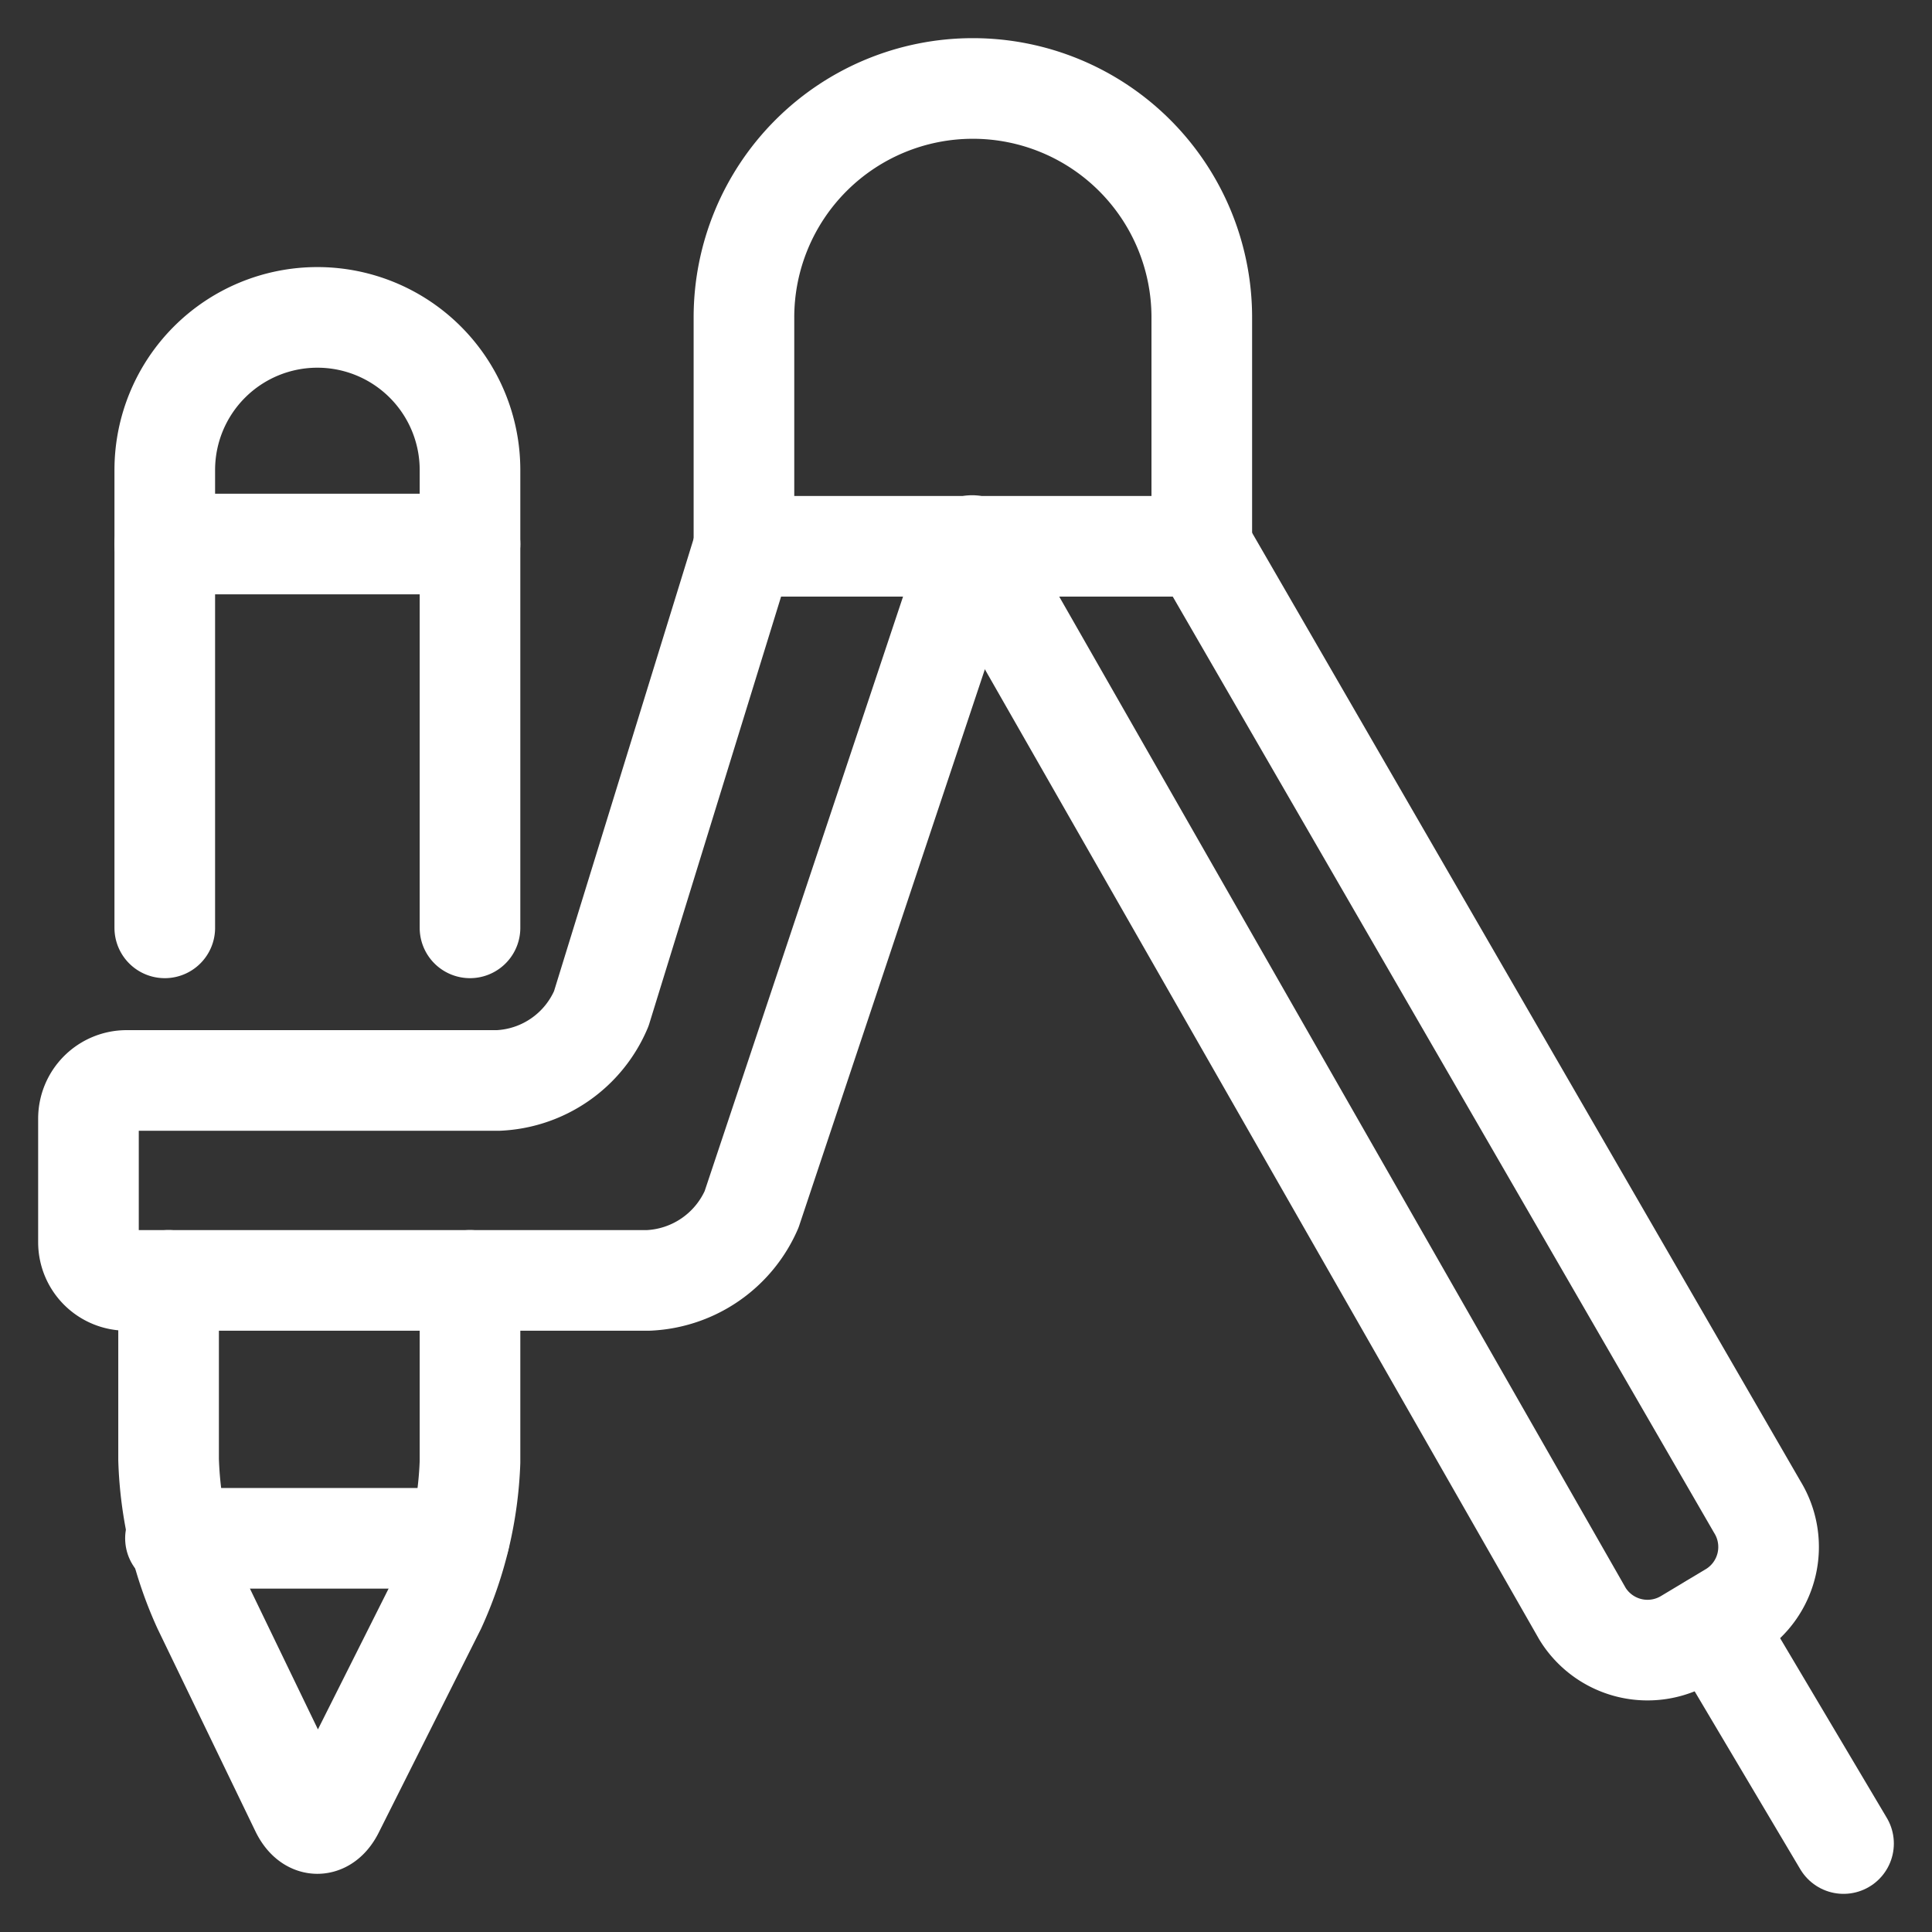
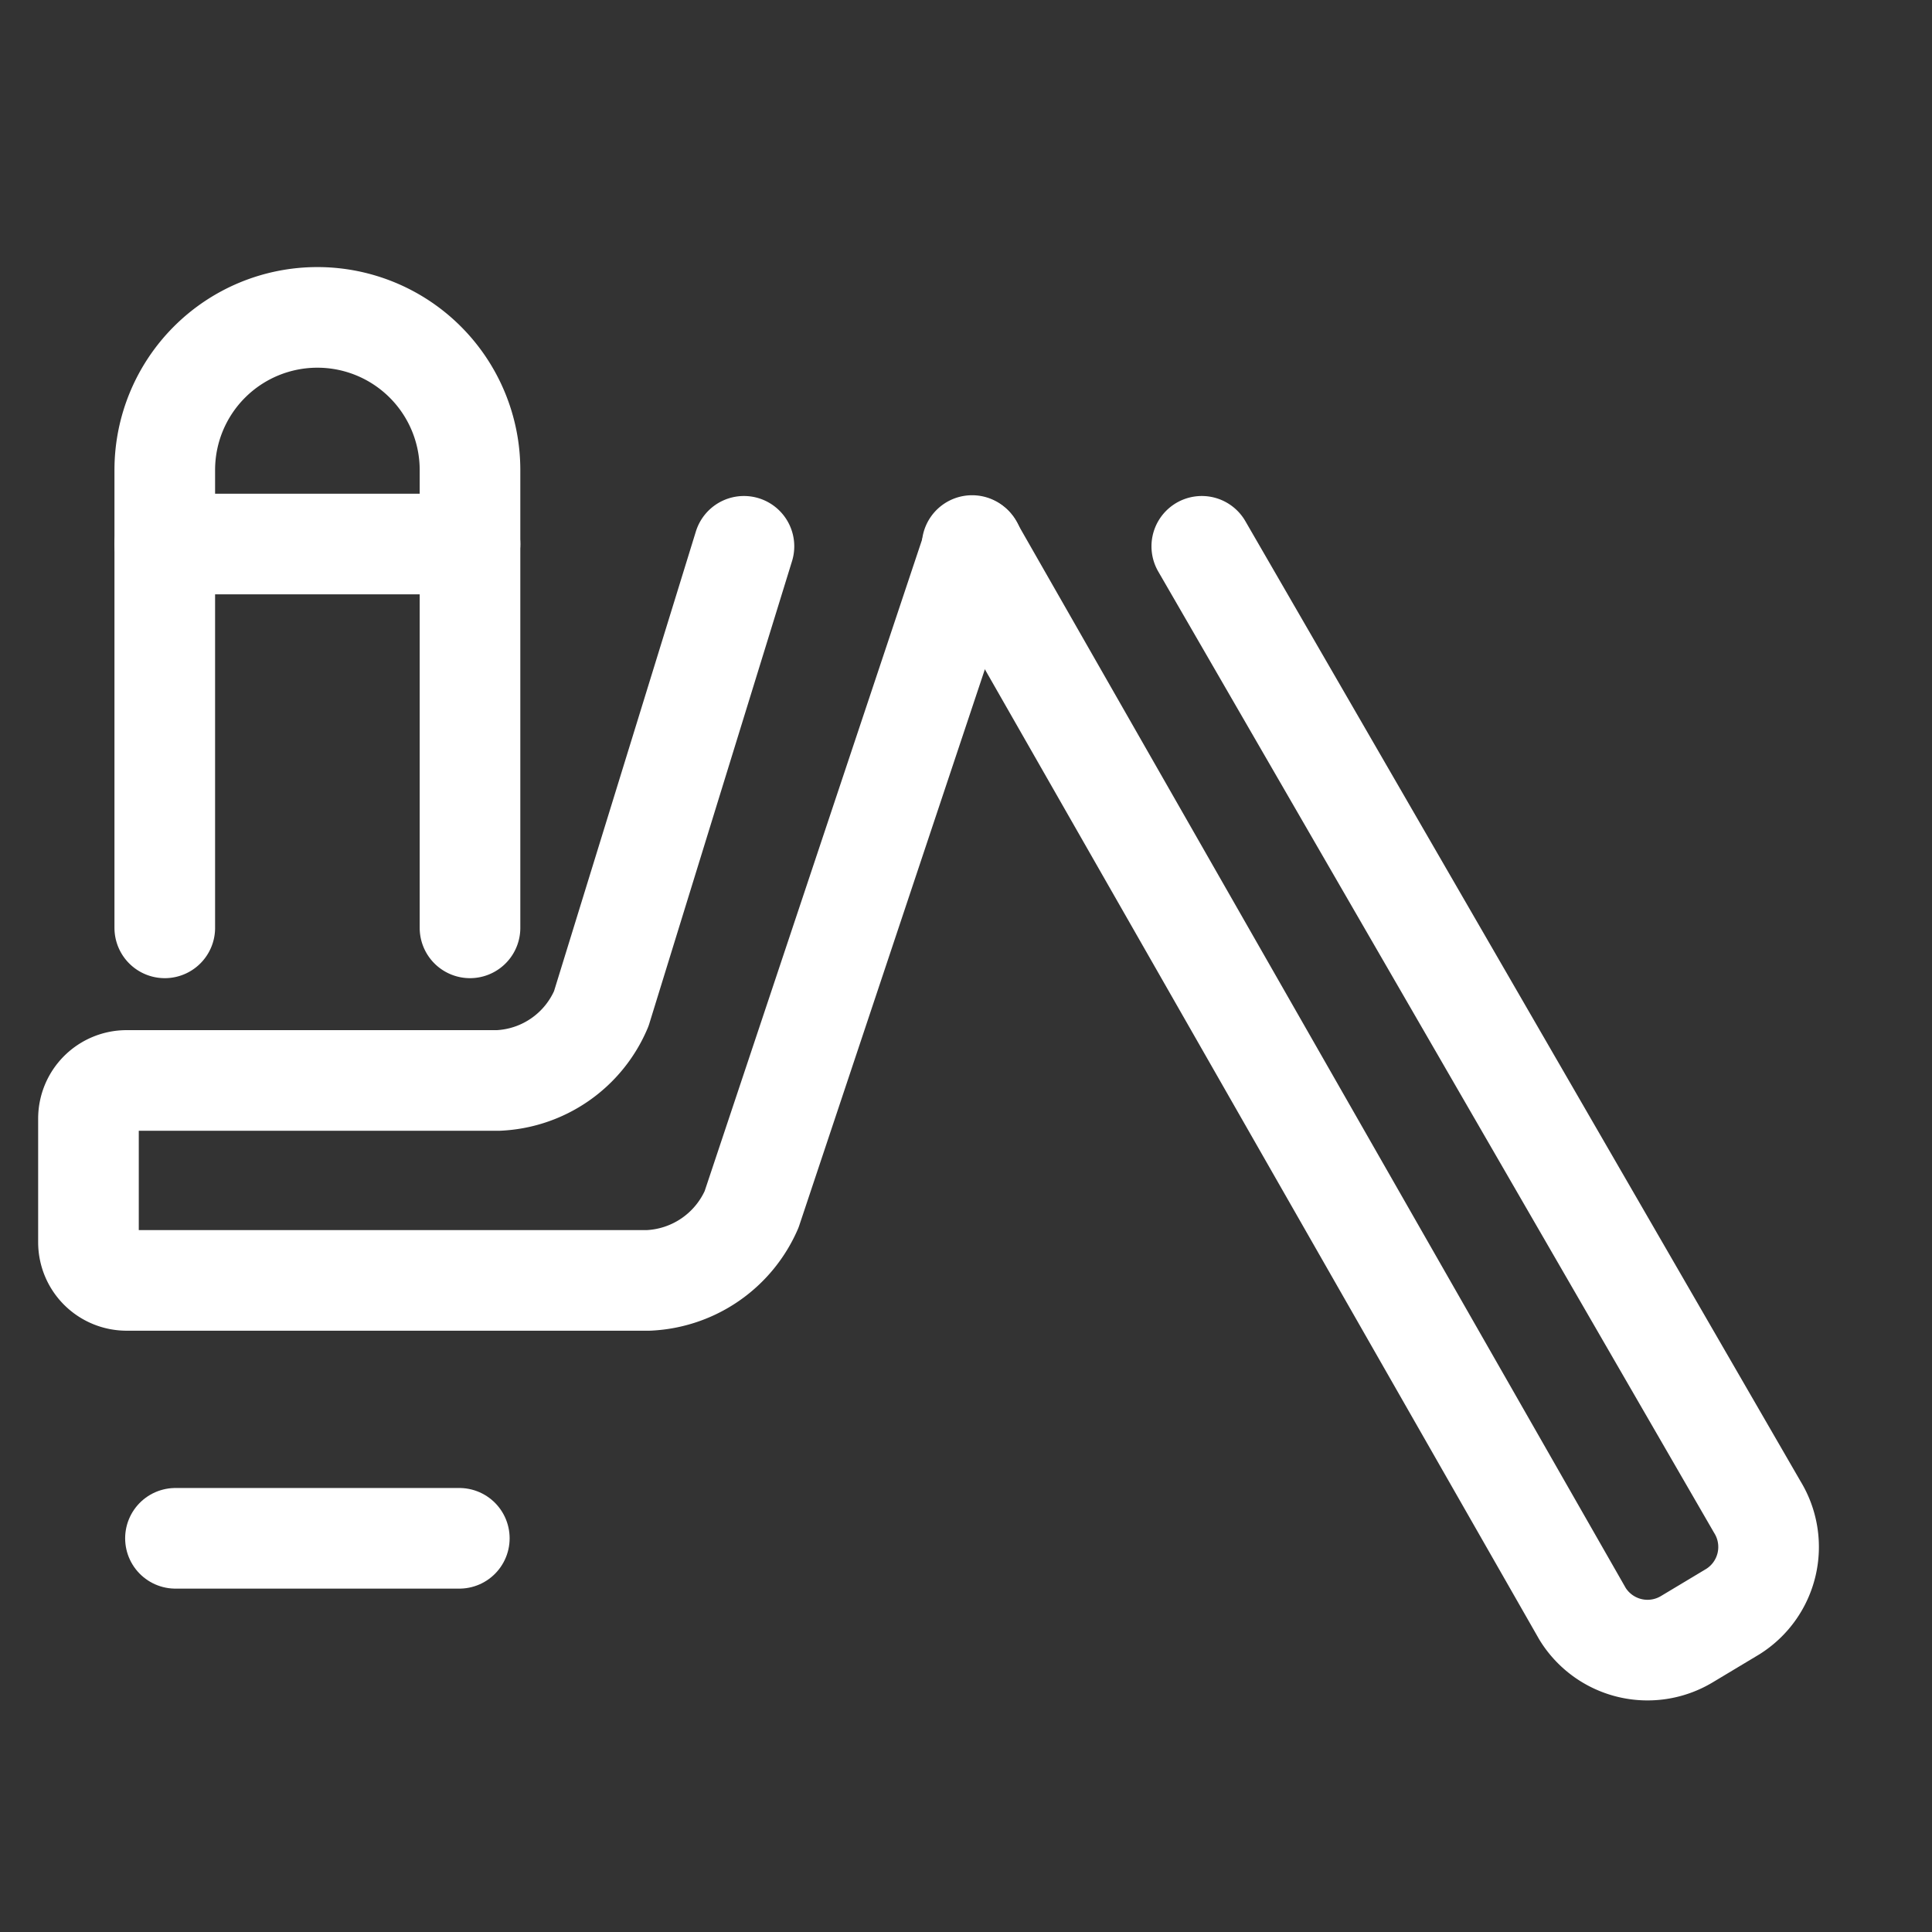
<svg xmlns="http://www.w3.org/2000/svg" viewBox="-13.02 -13.02 499.97 499.97" id="Design-Tool-Compass--Streamline-Streamline--3.0.svg" height="499.97" width="499.97">
  <rect x="-13.02" y="-13.02" width="499.97" height="499.97" fill="#333333" stroke="none" />
  <desc>Design Tool Compass Streamline Icon: https://streamlinehq.com</desc>
  <g>
    <path d="M29.621 227.091v-118.482a39.494 39.494 0 0 1 78.988 0v118.482" fill="none" stroke="#ffffff" stroke-linecap="round" stroke-linejoin="round" stroke-width="26.04" />
-     <path d="M108.609 318.323v46.998a98.735 98.735 0 0 1 -8.886 37.519l-26.264 52.33c-2.37 4.937 -6.319 4.937 -8.689 0L39.494 402.84a99.723 99.723 0 0 1 -8.886 -38.112v-46.406" fill="none" stroke="#ffffff" stroke-linecap="round" stroke-linejoin="round" stroke-width="26.04" />
    <path d="m108.609 127.764 -78.988 0" fill="none" stroke="#ffffff" stroke-linecap="round" stroke-linejoin="round" stroke-width="26.04" />
    <path d="m105.844 385.068 -73.459 0" fill="none" stroke="#ffffff" stroke-linecap="round" stroke-linejoin="round" stroke-width="26.04" />
    <path d="m297.983 128.356 143.759 248.616a19.747 19.747 0 0 1 -6.319 27.054l-11.848 7.109a19.747 19.747 0 0 1 -27.054 -6.517l-157.977 -276.459" fill="none" stroke="#ffffff" stroke-linecap="round" stroke-linejoin="round" stroke-width="26.04" />
-     <path d="m430.289 407.185 33.768 56.872" fill="none" stroke="#ffffff" stroke-linecap="round" stroke-linejoin="round" stroke-width="26.04" />
-     <path d="M179.501 69.115a59.241 59.241 0 0 1 118.482 0v59.241h-118.482Z" fill="none" stroke="#ffffff" stroke-linecap="round" stroke-linejoin="round" stroke-width="26.04" />
    <path d="m179.501 128.356 -36.927 119.667a30.411 30.411 0 0 1 -26.659 18.562H19.747a9.874 9.874 0 0 0 -9.874 9.874v31.99a9.874 9.874 0 0 0 9.874 9.874h135.07a30.608 30.608 0 0 0 26.659 -18.365l57.267 -171.602" fill="none" stroke="#ffffff" stroke-linecap="round" stroke-linejoin="round" stroke-width="26.04" />
  </g>
</svg>